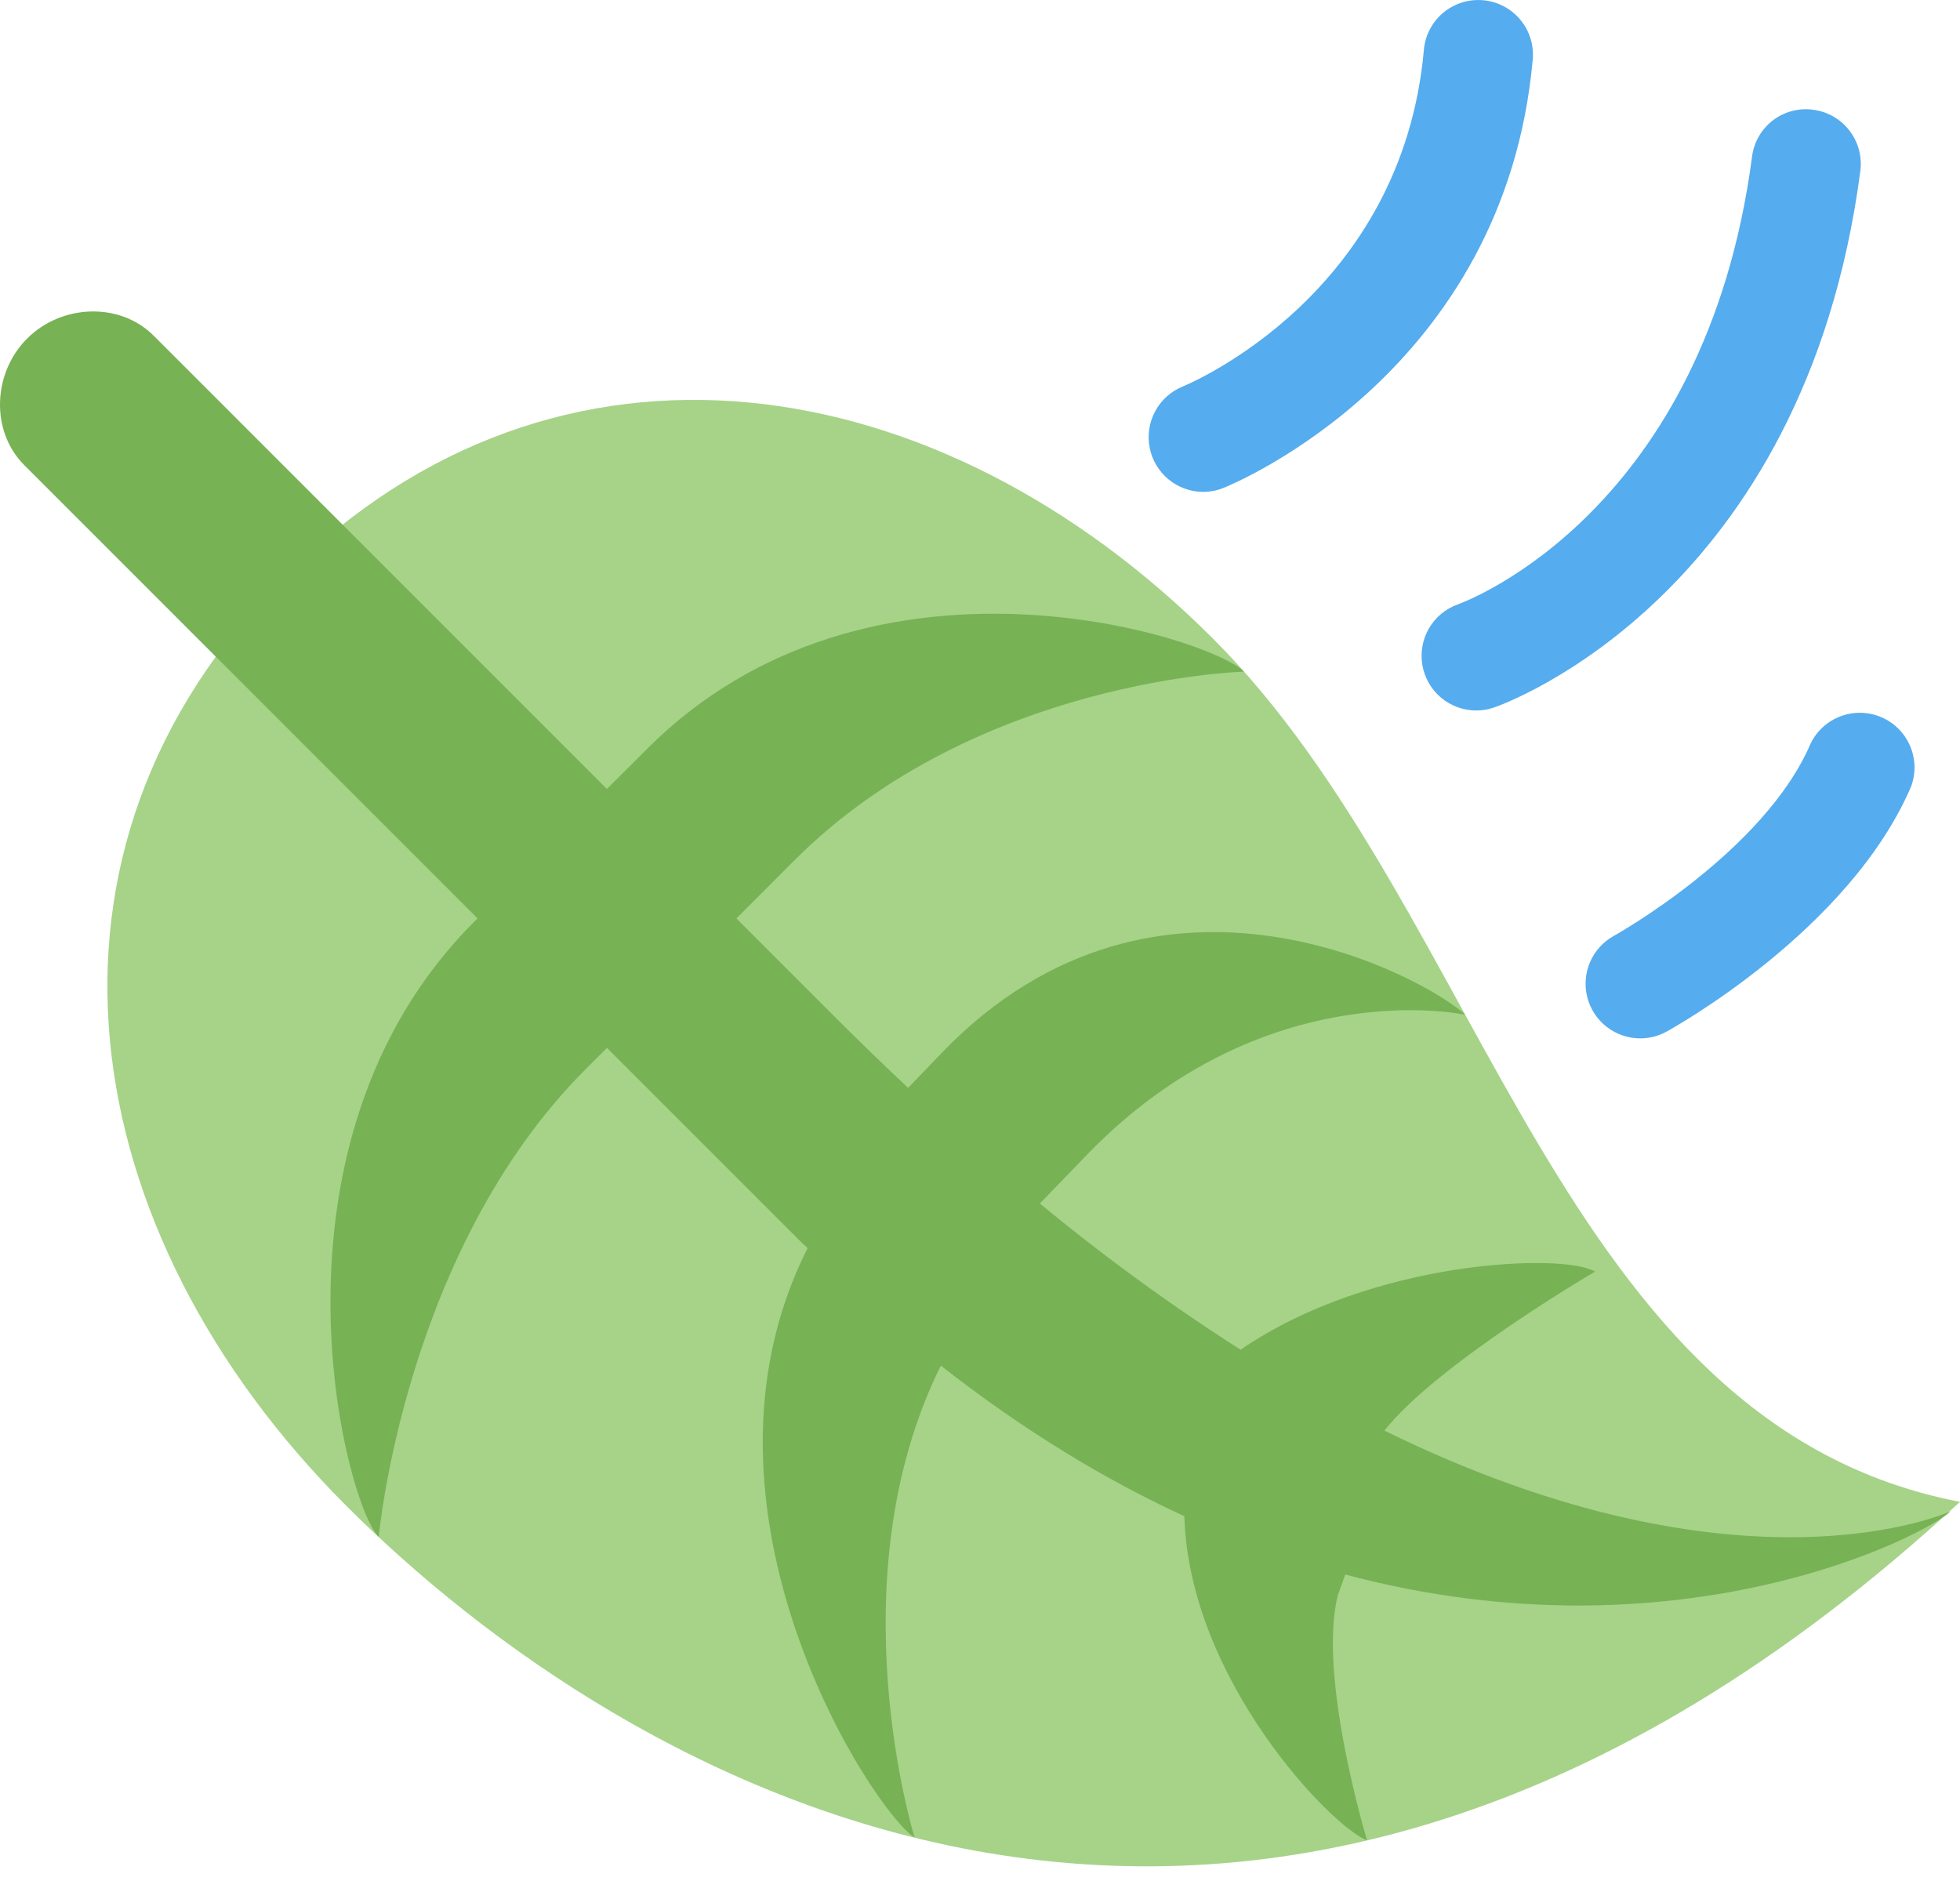
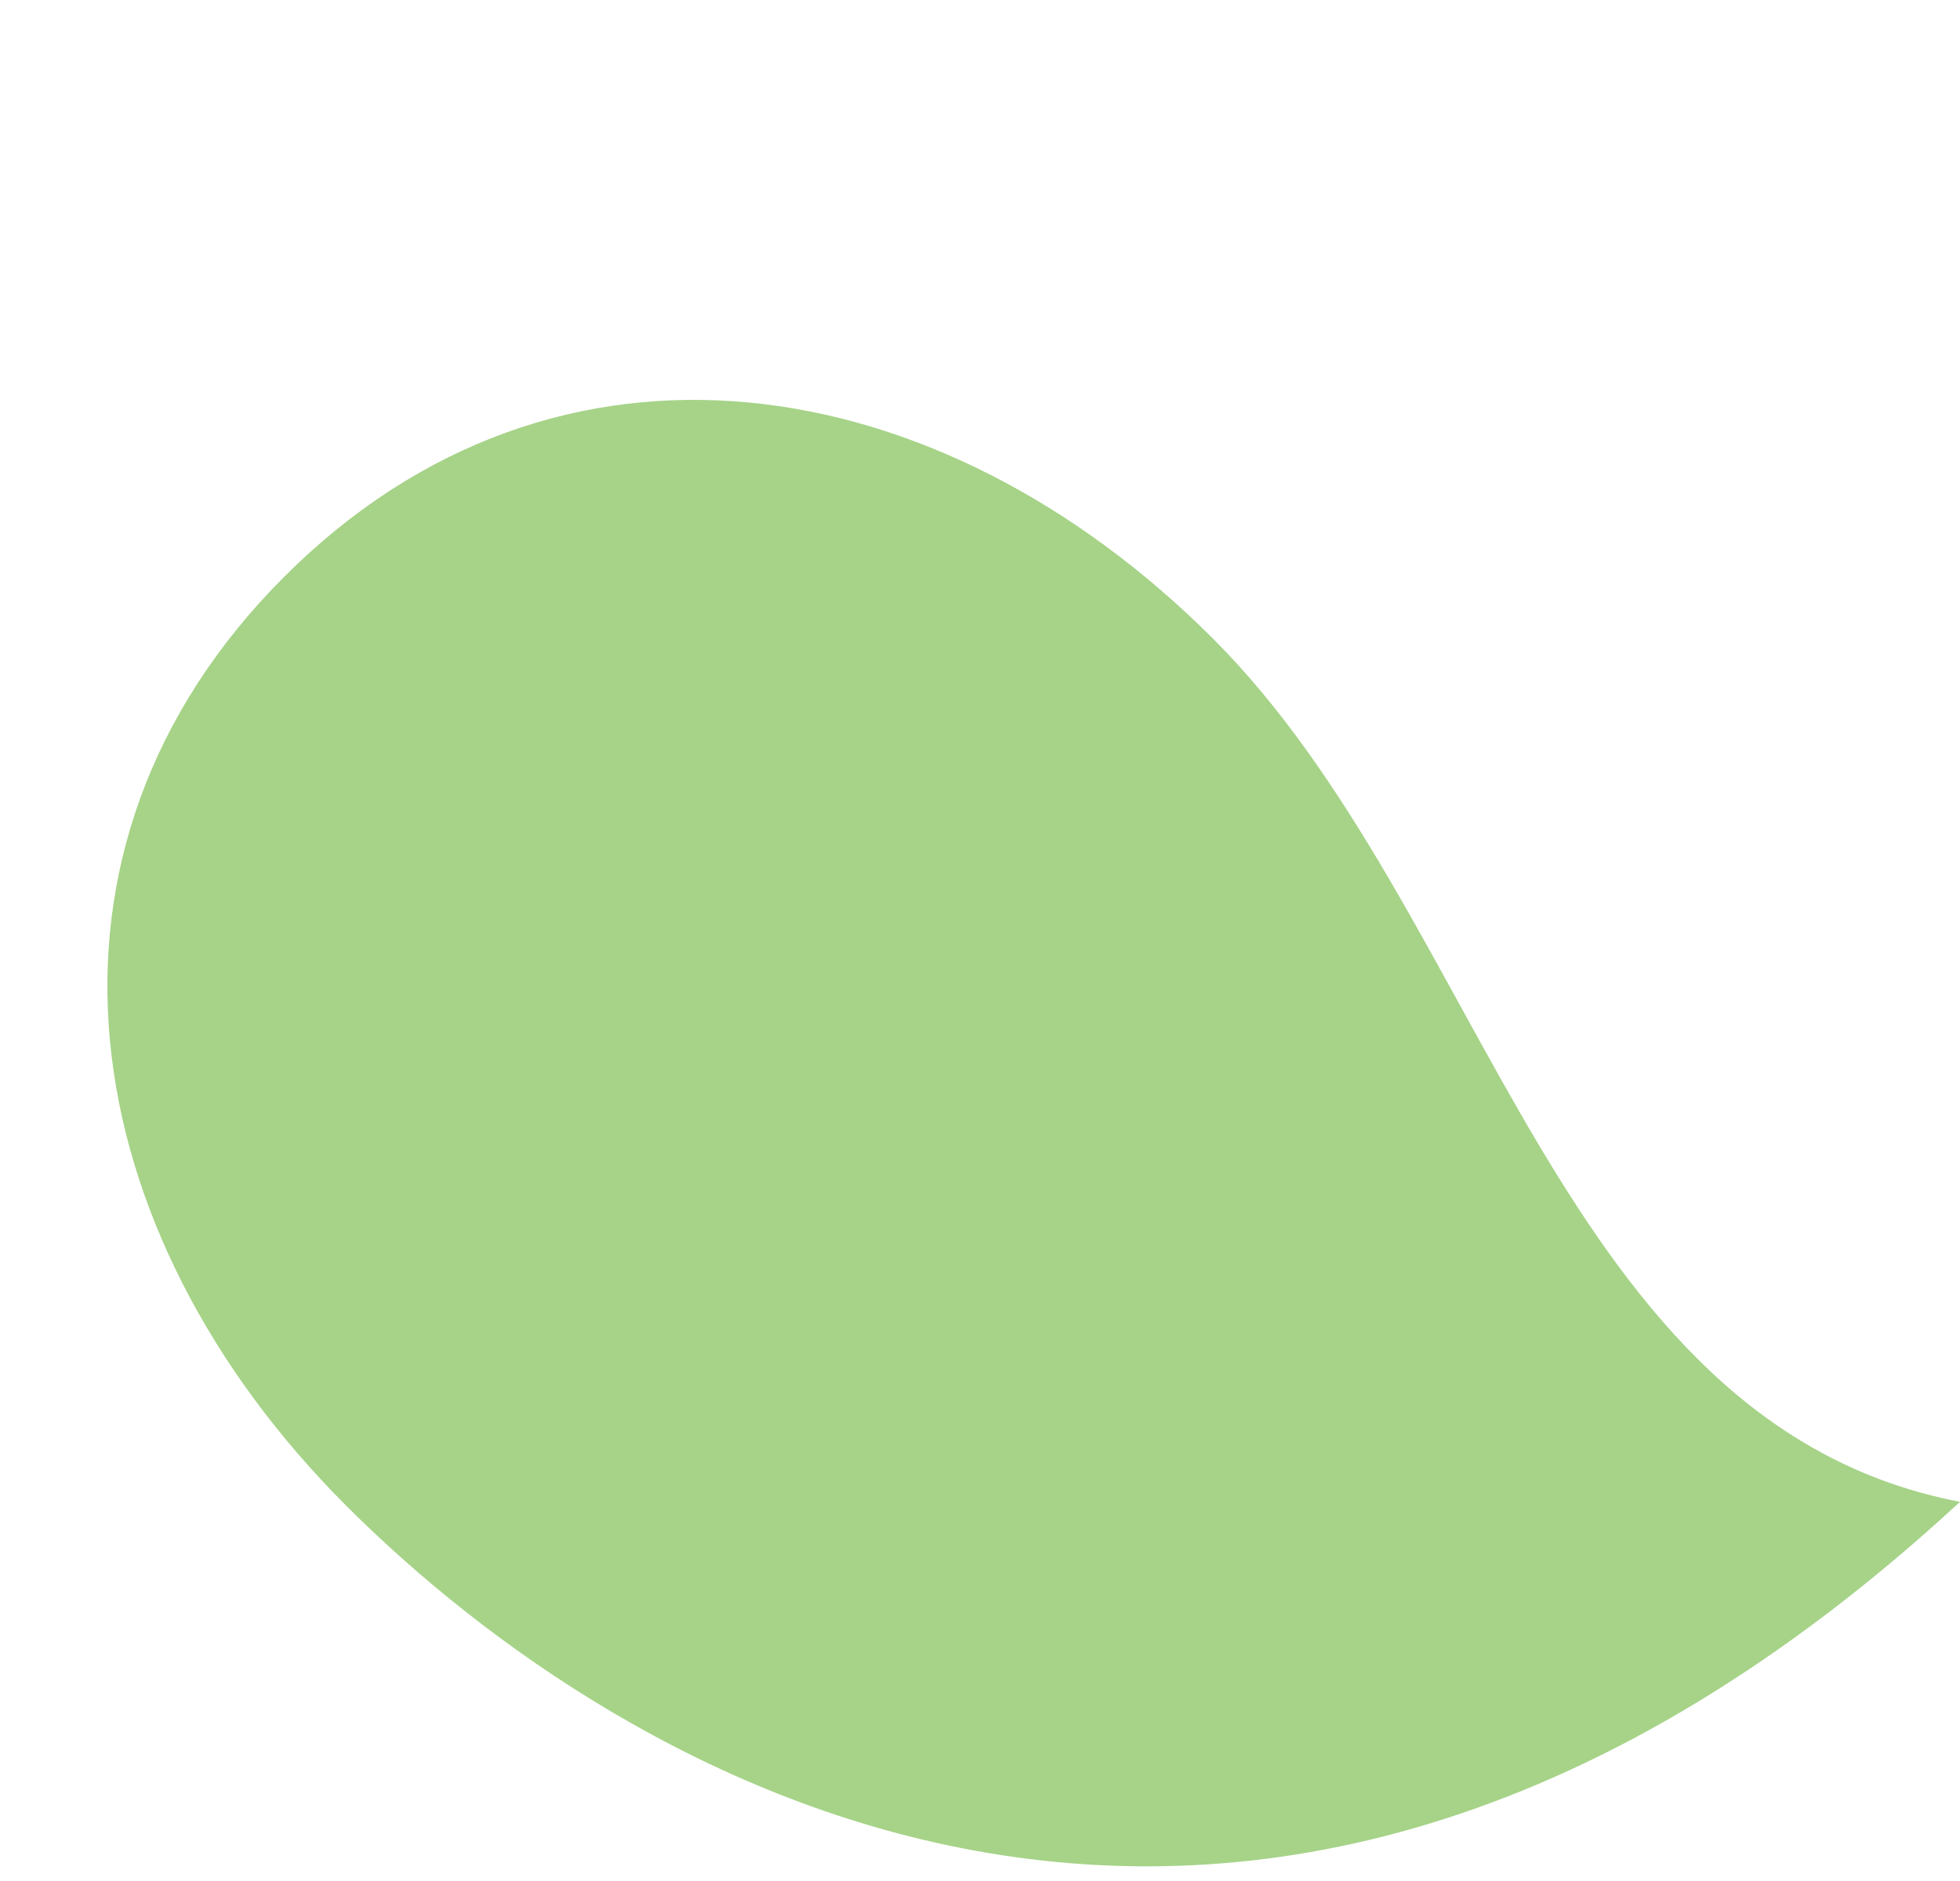
<svg xmlns="http://www.w3.org/2000/svg" width="74" height="71" viewBox="0 0 74 71" fill="none">
  <path d="M13.069 56.841C23.397 67.169 47.114 81.534 73.999 56.697C58.802 53.773 56.128 34.438 45.798 24.11C35.47 13.78 21.06 11.444 10.732 21.772C0.402 32.102 2.739 46.511 13.069 56.841Z" fill="#A6D388" />
-   <path d="M50.79 59.44C63.432 62.811 72.778 57.917 73.641 57.055C73.641 57.055 65.83 60.667 52.269 54.008C54.233 51.507 60.218 48.006 60.218 48.006C59.079 47.292 51.805 47.542 46.839 50.954C44.203 49.271 41.672 47.428 39.261 45.435L40.994 43.639C47.699 36.657 55.32 38.307 55.32 38.307C54.006 37.043 43.771 31.208 35.552 39.752L34.287 41.068C33.408 40.243 32.521 39.391 31.619 38.489L27.803 34.672L29.998 32.475C36.849 25.623 46.969 25.355 46.969 25.355C45.677 24.062 32.812 19.888 24.434 28.268L22.913 29.785L5.804 12.675C4.514 11.384 2.313 11.489 1.024 12.781C-0.27 14.072 -0.373 16.269 0.918 17.561L18.028 34.67L17.908 34.792C9.528 43.17 13.008 56.731 14.3 58.023C14.3 58.023 15.265 47.208 22.117 40.358L22.915 39.558L30.14 46.783C30.256 46.9 30.373 47.003 30.491 47.119C25.486 57.016 33.024 68.451 34.53 69.367C34.53 69.367 31.506 59.626 35.521 51.555C38.669 54.02 41.751 55.875 44.716 57.239C44.887 63.413 50.301 68.998 51.613 69.473C51.613 69.473 49.733 63.277 50.511 60.215L50.79 59.44Z" fill="#77B255" />
-   <path d="M45.422 18.569C44.944 18.567 44.483 18.399 44.115 18.094C43.747 17.79 43.496 17.367 43.405 16.898C43.314 16.43 43.388 15.944 43.615 15.524C43.841 15.104 44.206 14.775 44.648 14.594C44.991 14.451 52.934 11.091 53.759 1.879C53.808 1.334 54.071 0.831 54.491 0.48C54.911 0.129 55.453 -0.04 55.998 0.009C56.543 0.057 57.046 0.321 57.397 0.741C57.748 1.161 57.917 1.703 57.868 2.248C56.812 14.03 46.623 18.247 46.189 18.421C45.945 18.519 45.685 18.569 45.422 18.569ZM55.737 26.822C55.25 26.822 54.779 26.651 54.406 26.337C54.034 26.023 53.784 25.588 53.702 25.108C53.619 24.628 53.709 24.134 53.955 23.714C54.202 23.294 54.589 22.975 55.048 22.813C55.436 22.673 64.384 19.283 66.148 5.92C66.181 5.651 66.267 5.39 66.402 5.154C66.537 4.919 66.717 4.712 66.932 4.547C67.148 4.381 67.394 4.26 67.657 4.191C67.92 4.122 68.194 4.106 68.463 4.144C68.731 4.179 68.99 4.267 69.225 4.403C69.459 4.538 69.665 4.719 69.829 4.934C69.994 5.149 70.115 5.394 70.185 5.656C70.255 5.917 70.272 6.19 70.237 6.459C68.13 22.45 56.895 26.539 56.416 26.706C56.198 26.782 55.968 26.822 55.737 26.822ZM61.929 39.2C61.471 39.2 61.026 39.048 60.664 38.768C60.302 38.488 60.043 38.095 59.929 37.651C59.815 37.208 59.852 36.739 60.033 36.319C60.215 35.899 60.531 35.551 60.932 35.33C60.988 35.299 66.608 32.161 68.359 28.072C68.591 27.594 68.998 27.224 69.496 27.039C69.993 26.853 70.543 26.866 71.031 27.076C71.519 27.285 71.907 27.674 72.116 28.162C72.325 28.651 72.337 29.2 72.151 29.698C69.834 35.103 63.2 38.792 62.919 38.946C62.615 39.112 62.275 39.2 61.929 39.2Z" fill="#55ACEE" />
</svg>